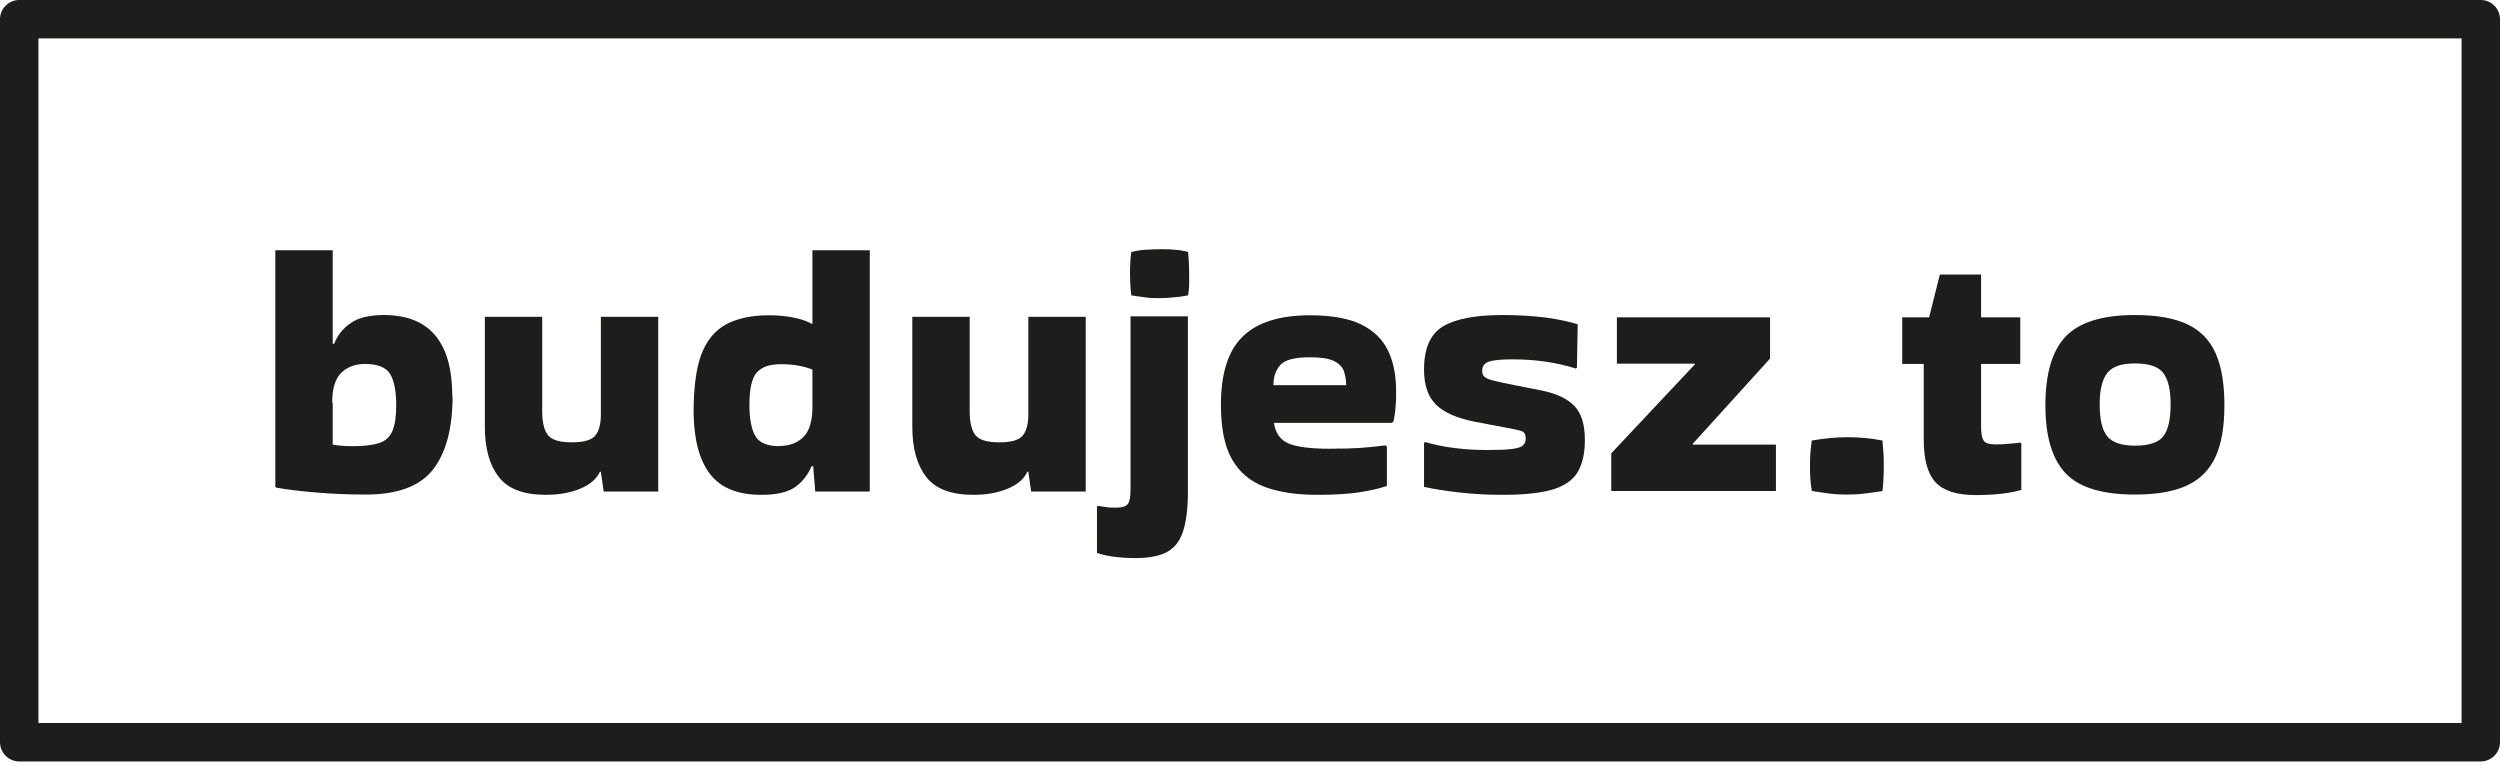
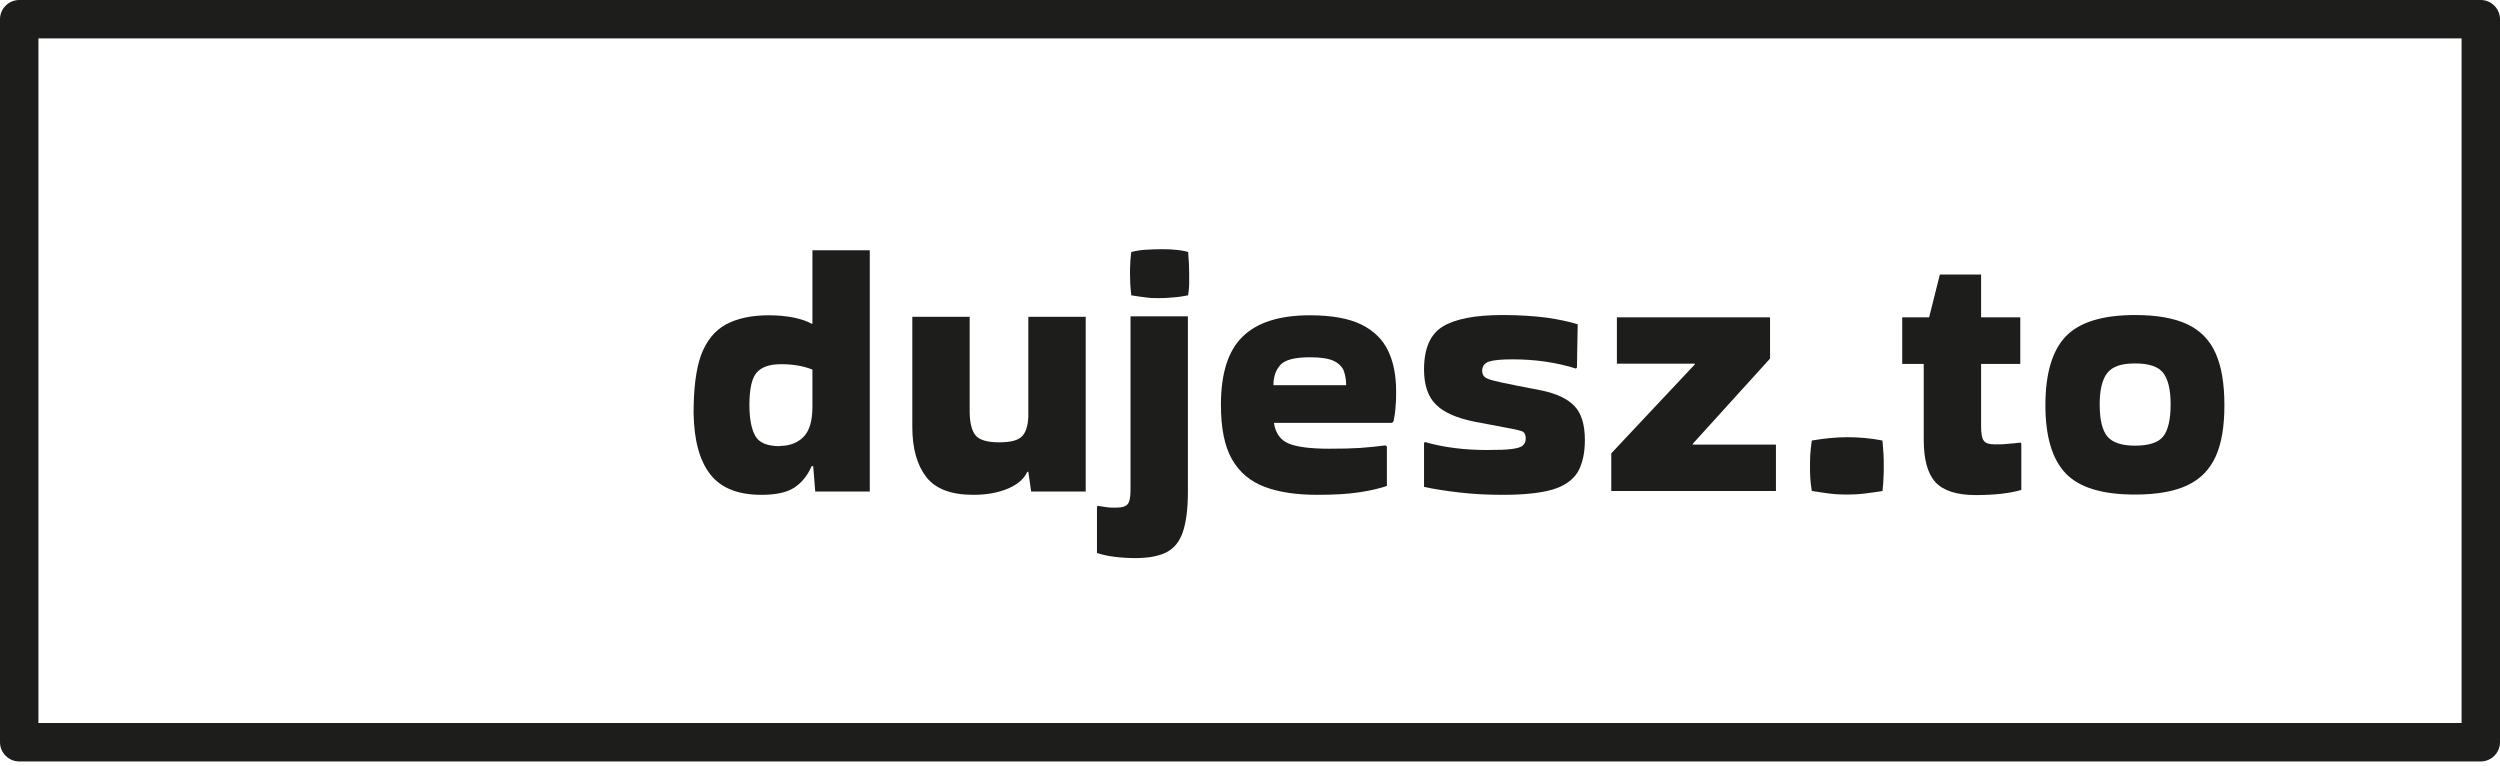
<svg xmlns="http://www.w3.org/2000/svg" width="160" height="49" viewBox="0 0 160 49" fill="none">
  <g id="Vector">
-     <path d="M28.964 25.374C28.964 27.44 28.538 28.997 27.702 30.062C26.866 31.128 25.424 31.652 23.407 31.652C22.276 31.652 21.227 31.603 20.244 31.521C19.277 31.439 18.424 31.341 17.687 31.21L17.621 31.161V16.015H21.293V21.998H21.391C21.604 21.44 21.965 20.998 22.457 20.67C22.948 20.326 23.653 20.162 24.571 20.162C27.489 20.162 28.948 21.899 28.948 25.374H28.964ZM21.293 25.768V28.456C21.654 28.522 22.096 28.555 22.572 28.555C23.293 28.555 23.85 28.489 24.26 28.358C24.67 28.227 24.948 27.964 25.112 27.587C25.276 27.21 25.358 26.653 25.358 25.932C25.358 25.03 25.227 24.358 24.965 23.932C24.702 23.506 24.162 23.293 23.358 23.293C22.752 23.293 22.244 23.473 21.85 23.85C21.457 24.227 21.26 24.866 21.26 25.768H21.293Z" fill="#1D1D1B" />
-     <path d="M34.931 31.669C33.521 31.669 32.521 31.292 31.931 30.538C31.341 29.784 31.03 28.718 31.03 27.325V20.277H34.701V26.424C34.718 27.112 34.849 27.604 35.095 27.882C35.341 28.161 35.832 28.309 36.586 28.309C37.34 28.309 37.799 28.177 38.045 27.932C38.291 27.686 38.439 27.243 38.455 26.637V20.277H42.127V31.456H38.635L38.455 30.194H38.389C38.193 30.636 37.783 30.997 37.176 31.259C36.57 31.521 35.816 31.669 34.947 31.669H34.931Z" fill="#1D1D1B" />
    <path d="M52.175 31.456L52.044 29.833H51.946C51.683 30.439 51.306 30.898 50.831 31.21C50.355 31.521 49.651 31.669 48.733 31.669C47.241 31.669 46.159 31.243 45.471 30.374C44.782 29.505 44.422 28.21 44.389 26.456C44.389 24.899 44.536 23.653 44.864 22.735C45.209 21.817 45.733 21.162 46.454 20.768C47.175 20.375 48.093 20.178 49.208 20.178C49.782 20.178 50.323 20.227 50.798 20.326C51.273 20.424 51.65 20.555 51.946 20.719H51.995V16.015H55.666V31.456H52.175ZM49.929 28.538C50.536 28.538 51.044 28.341 51.421 27.964C51.798 27.587 51.995 26.948 51.995 26.063V23.653C51.421 23.424 50.765 23.309 49.995 23.309C49.274 23.309 48.766 23.473 48.438 23.834C48.126 24.178 47.962 24.866 47.962 25.915C47.962 26.8 48.093 27.473 48.339 27.899C48.585 28.341 49.11 28.555 49.913 28.555L49.929 28.538Z" fill="#1D1D1B" />
    <path d="M62.289 31.669C60.879 31.669 59.879 31.292 59.289 30.538C58.699 29.784 58.388 28.718 58.388 27.325V20.277H62.059V26.424C62.076 27.112 62.207 27.604 62.453 27.882C62.699 28.161 63.19 28.309 63.944 28.309C64.698 28.309 65.157 28.177 65.403 27.932C65.649 27.686 65.796 27.243 65.813 26.637V20.277H69.485V31.456H65.993L65.813 30.194H65.747C65.551 30.636 65.141 30.997 64.534 31.259C63.928 31.521 63.174 31.669 62.305 31.669H62.289Z" fill="#1D1D1B" />
    <path d="M76.025 31.505C76.025 32.587 75.91 33.439 75.697 34.062C75.484 34.685 75.123 35.111 74.632 35.357C74.14 35.603 73.468 35.718 72.648 35.718C72.173 35.718 71.73 35.685 71.337 35.636C70.927 35.587 70.55 35.505 70.206 35.39V32.423L70.272 32.374C70.435 32.407 70.616 32.423 70.796 32.456C70.976 32.489 71.189 32.489 71.419 32.489C71.812 32.489 72.075 32.407 72.189 32.243C72.304 32.079 72.353 31.784 72.353 31.357V20.244H76.025V31.505ZM76.041 16.13C76.091 16.687 76.107 17.146 76.107 17.506C76.107 17.72 76.107 17.933 76.107 18.162C76.107 18.392 76.074 18.637 76.041 18.9C75.713 18.965 75.402 19.014 75.107 19.031C74.796 19.064 74.501 19.08 74.189 19.08C73.894 19.08 73.599 19.08 73.304 19.031C73.009 18.998 72.698 18.949 72.402 18.9C72.37 18.637 72.353 18.392 72.337 18.178C72.337 17.949 72.32 17.736 72.32 17.523C72.32 17.326 72.32 17.113 72.337 16.884C72.337 16.654 72.37 16.408 72.402 16.13C72.714 16.047 73.025 15.998 73.337 15.982C73.648 15.966 73.96 15.949 74.271 15.949C74.582 15.949 74.861 15.949 75.156 15.982C75.451 15.998 75.763 16.047 76.058 16.13H76.041Z" fill="#1D1D1B" />
    <path d="M88.778 31.095C88.352 31.243 87.761 31.39 87.007 31.505C86.254 31.62 85.352 31.669 84.303 31.669C82.992 31.669 81.861 31.505 80.942 31.161C80.025 30.817 79.32 30.226 78.844 29.39C78.369 28.555 78.139 27.391 78.139 25.915C78.139 23.899 78.599 22.44 79.533 21.539C80.451 20.637 81.893 20.178 83.828 20.178C85.221 20.178 86.319 20.375 87.122 20.768C87.925 21.162 88.499 21.735 88.843 22.457C89.188 23.178 89.352 24.047 89.352 25.047C89.352 25.342 89.352 25.653 89.319 25.981C89.302 26.325 89.253 26.653 89.188 26.965L89.089 27.063H81.533C81.631 27.735 81.959 28.177 82.483 28.39C83.008 28.604 83.877 28.718 85.057 28.718C85.86 28.718 86.516 28.702 87.04 28.669C87.565 28.636 88.106 28.571 88.663 28.505L88.761 28.571V31.112L88.778 31.095ZM86.155 24.653C86.155 24.293 86.09 23.965 85.991 23.703C85.876 23.44 85.647 23.227 85.319 23.08C84.975 22.932 84.483 22.866 83.828 22.866C82.86 22.866 82.237 23.03 81.942 23.358C81.647 23.686 81.5 24.112 81.5 24.653H86.188H86.155Z" fill="#1D1D1B" />
    <path d="M91.204 28.292C92.4 28.636 93.728 28.8 95.171 28.8C95.875 28.8 96.4 28.784 96.761 28.735C97.121 28.686 97.351 28.62 97.465 28.505C97.58 28.407 97.646 28.259 97.646 28.063C97.646 27.8 97.547 27.637 97.367 27.587C97.17 27.522 96.793 27.44 96.236 27.341L94.416 26.997C93.253 26.768 92.417 26.407 91.909 25.899C91.4 25.407 91.138 24.653 91.138 23.653C91.138 22.309 91.532 21.391 92.335 20.899C93.138 20.408 94.416 20.162 96.171 20.162C97.219 20.162 98.154 20.227 98.957 20.326C99.76 20.441 100.432 20.588 100.973 20.752L100.924 23.522L100.859 23.588C99.613 23.194 98.269 22.998 96.793 22.998C96.072 22.998 95.58 23.047 95.285 23.145C95.007 23.244 94.859 23.44 94.859 23.735C94.859 23.883 94.908 24.014 94.99 24.096C95.072 24.194 95.269 24.276 95.58 24.358C95.892 24.44 96.367 24.538 97.023 24.67L98.695 24.997C99.629 25.194 100.318 25.522 100.76 25.981C101.203 26.44 101.432 27.161 101.432 28.161C101.432 29.03 101.268 29.718 100.957 30.243C100.629 30.751 100.104 31.112 99.334 31.341C98.58 31.554 97.531 31.669 96.203 31.669C95.187 31.669 94.269 31.62 93.417 31.521C92.564 31.423 91.81 31.308 91.138 31.161V28.341L91.204 28.292Z" fill="#1D1D1B" />
    <path d="M108.464 23.276H103.481V20.309H113.283V22.948L108.333 28.407V28.456H113.66V31.423H103.121V29.013L108.464 23.326V23.276Z" fill="#1D1D1B" />
    <path d="M120.479 28.21C120.512 28.554 120.529 28.833 120.545 29.063C120.561 29.292 120.561 29.554 120.561 29.817C120.561 30.062 120.561 30.308 120.545 30.554C120.545 30.8 120.512 31.095 120.479 31.423C120.102 31.489 119.709 31.538 119.332 31.587C118.955 31.636 118.562 31.652 118.185 31.652C117.808 31.652 117.447 31.636 117.086 31.587C116.726 31.538 116.349 31.489 115.955 31.423C115.906 31.112 115.873 30.833 115.857 30.587C115.841 30.341 115.841 30.079 115.841 29.833C115.841 29.604 115.841 29.358 115.857 29.095C115.873 28.833 115.906 28.538 115.955 28.194C116.726 28.063 117.48 27.981 118.234 27.981C118.988 27.981 119.725 28.046 120.479 28.194V28.21Z" fill="#1D1D1B" />
    <path d="M123.119 23.293H121.742V20.309H123.463L124.151 17.572H126.79V20.309H129.298V23.293H126.79V27.309C126.79 27.735 126.839 28.03 126.954 28.194C127.053 28.358 127.298 28.44 127.692 28.44C127.938 28.44 128.2 28.44 128.479 28.407C128.757 28.39 129.036 28.358 129.298 28.325L129.364 28.374V31.357C128.626 31.57 127.659 31.685 126.446 31.685C125.233 31.685 124.381 31.407 123.873 30.866C123.364 30.308 123.119 29.407 123.119 28.128V23.293Z" fill="#1D1D1B" />
    <path d="M130.905 25.948C130.905 23.899 131.347 22.424 132.216 21.522C133.085 20.621 134.56 20.162 136.642 20.162C138.035 20.162 139.15 20.359 139.986 20.752C140.822 21.145 141.428 21.768 141.805 22.621C142.182 23.473 142.362 24.571 142.362 25.932C142.362 27.292 142.182 28.374 141.805 29.21C141.428 30.046 140.822 30.669 139.986 31.062C139.15 31.456 138.035 31.652 136.642 31.652C134.56 31.652 133.085 31.21 132.216 30.308C131.347 29.407 130.905 27.948 130.905 25.932V25.948ZM136.642 28.522C137.527 28.522 138.133 28.325 138.445 27.932C138.756 27.538 138.92 26.85 138.92 25.883C138.92 24.916 138.756 24.276 138.445 23.866C138.133 23.457 137.527 23.26 136.642 23.26C135.757 23.26 135.199 23.457 134.871 23.866C134.544 24.276 134.38 24.948 134.38 25.883C134.38 26.866 134.544 27.538 134.871 27.932C135.199 28.325 135.789 28.522 136.642 28.522Z" fill="#1D1D1B" />
    <path d="M158.771 48.733H1.229C0.557 48.733 0 48.175 0 47.503V1.229C0 0.557 0.557 0 1.229 0H158.771C159.443 0 160 0.557 160 1.229V47.503C160 48.175 159.443 48.733 158.771 48.733ZM2.459 46.274H157.541V2.459H2.459V46.274Z" fill="#1D1D1B" />
  </g>
</svg>